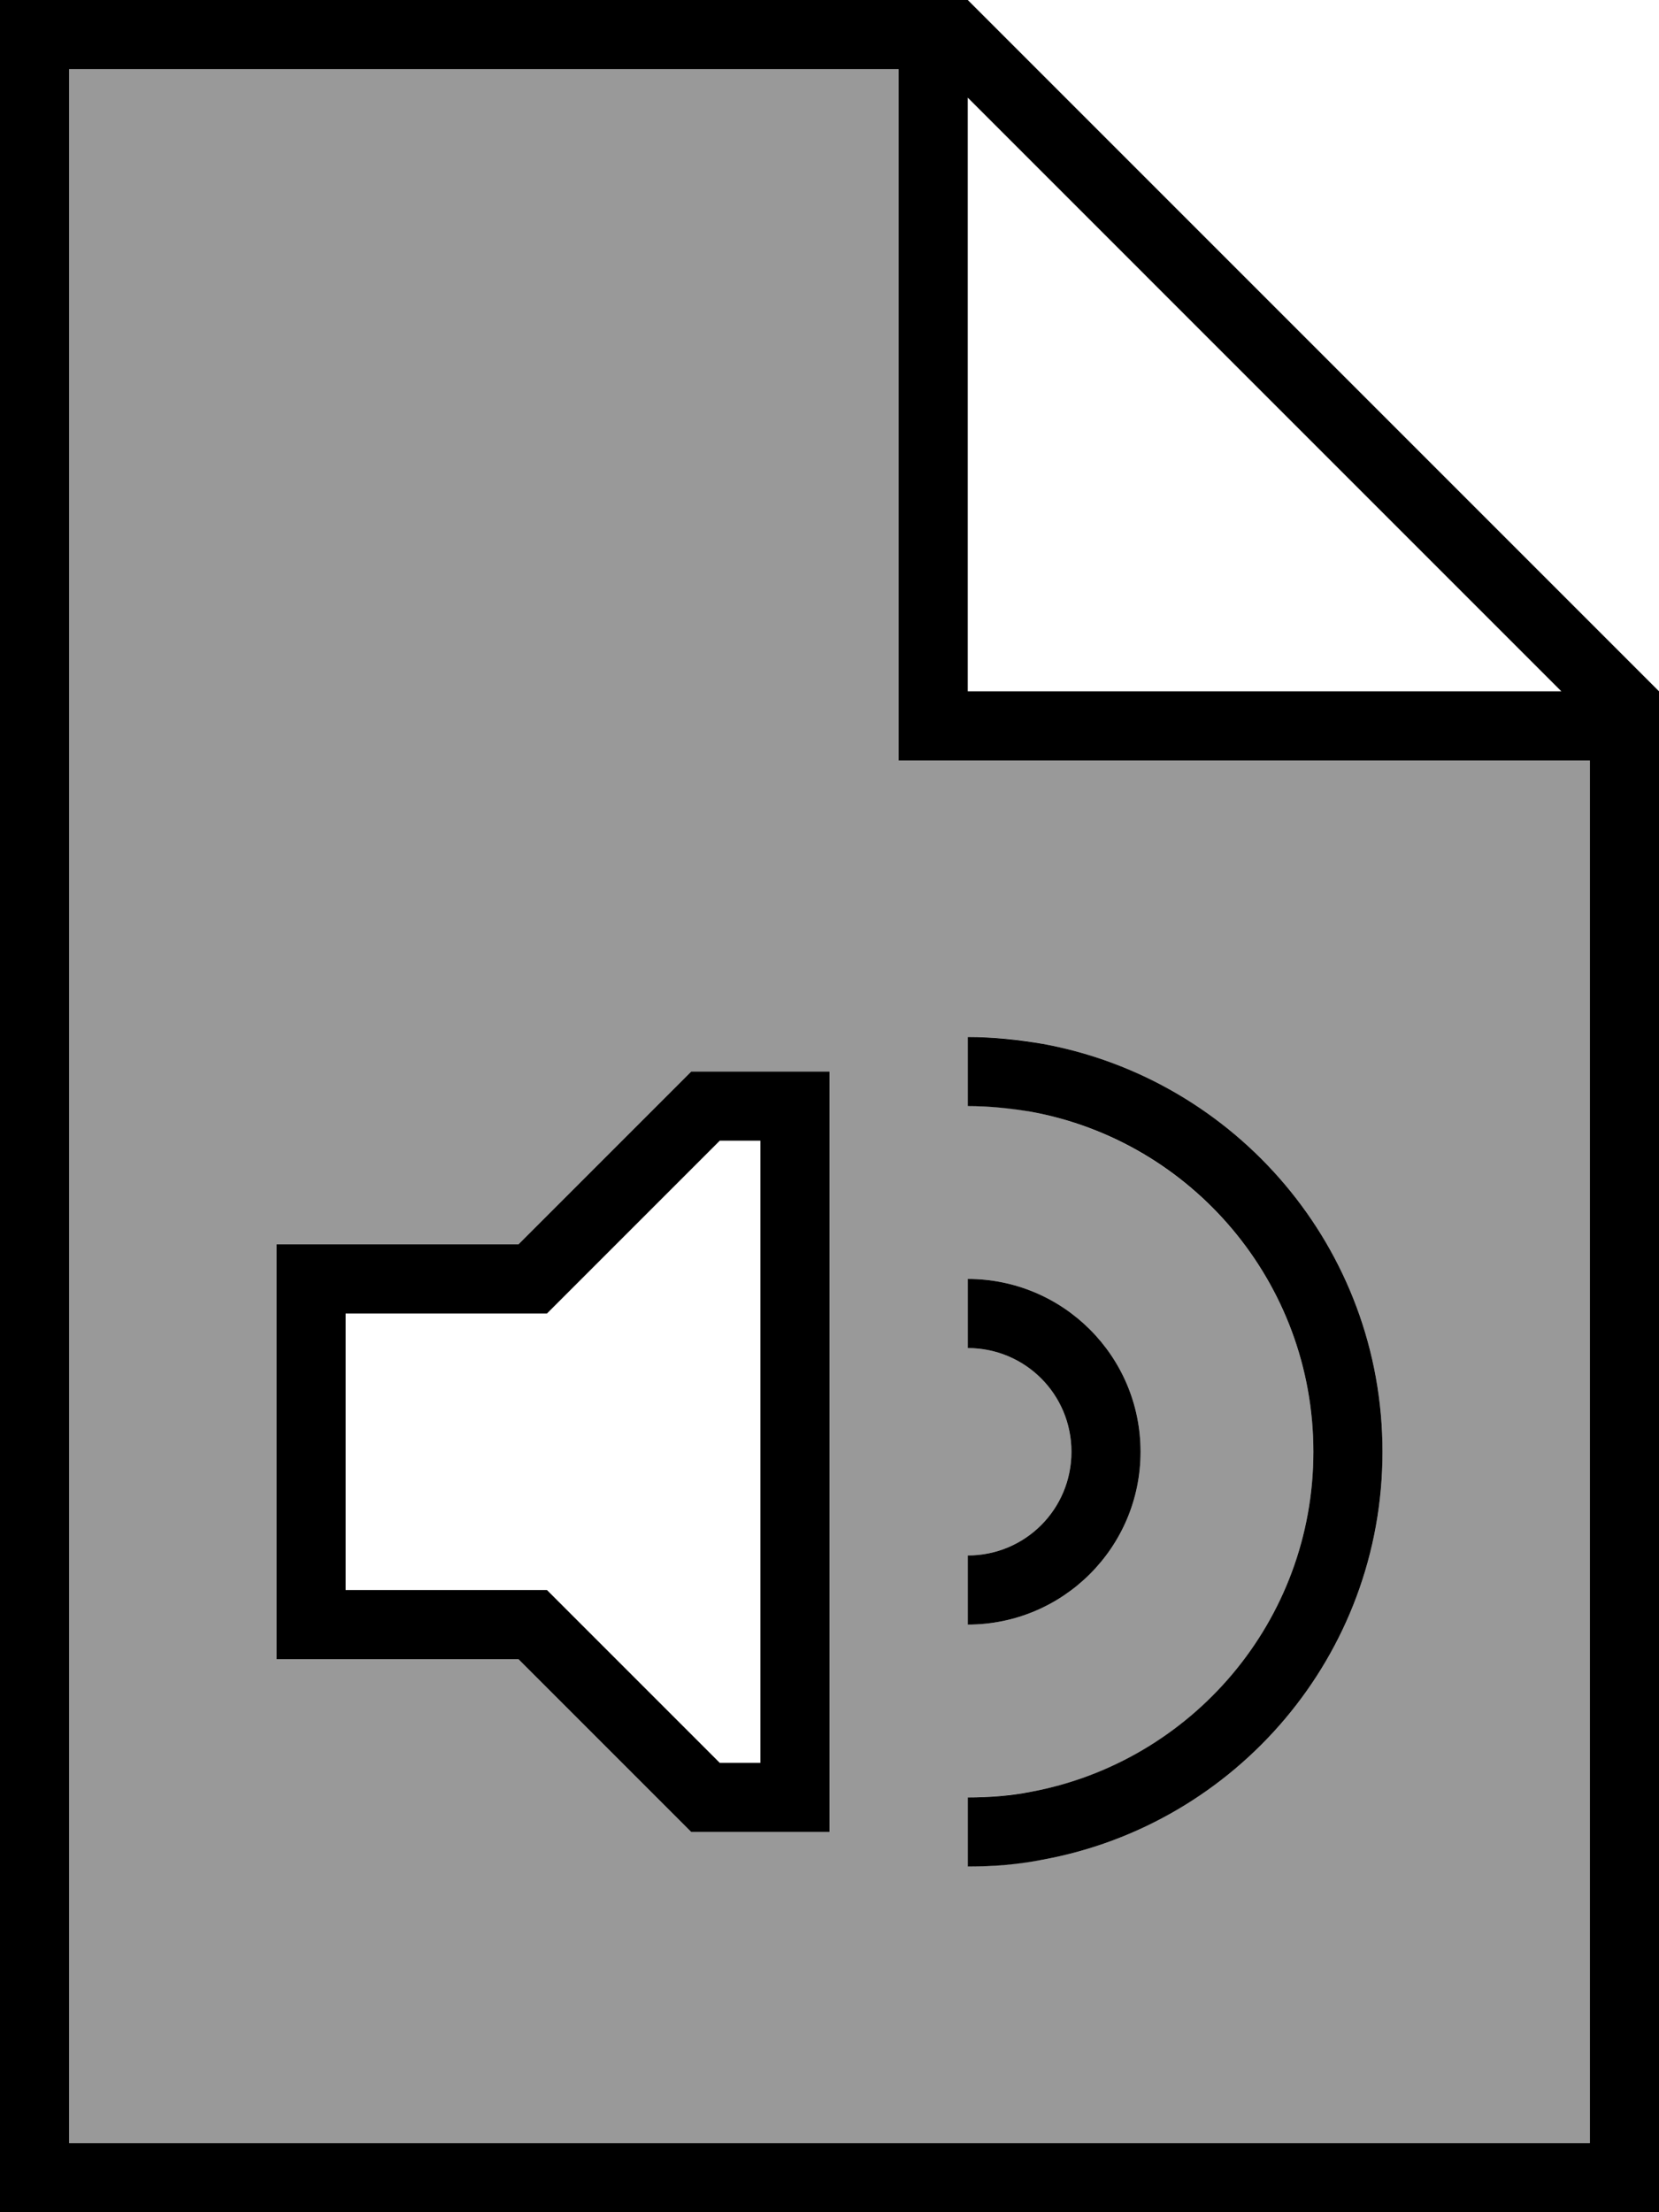
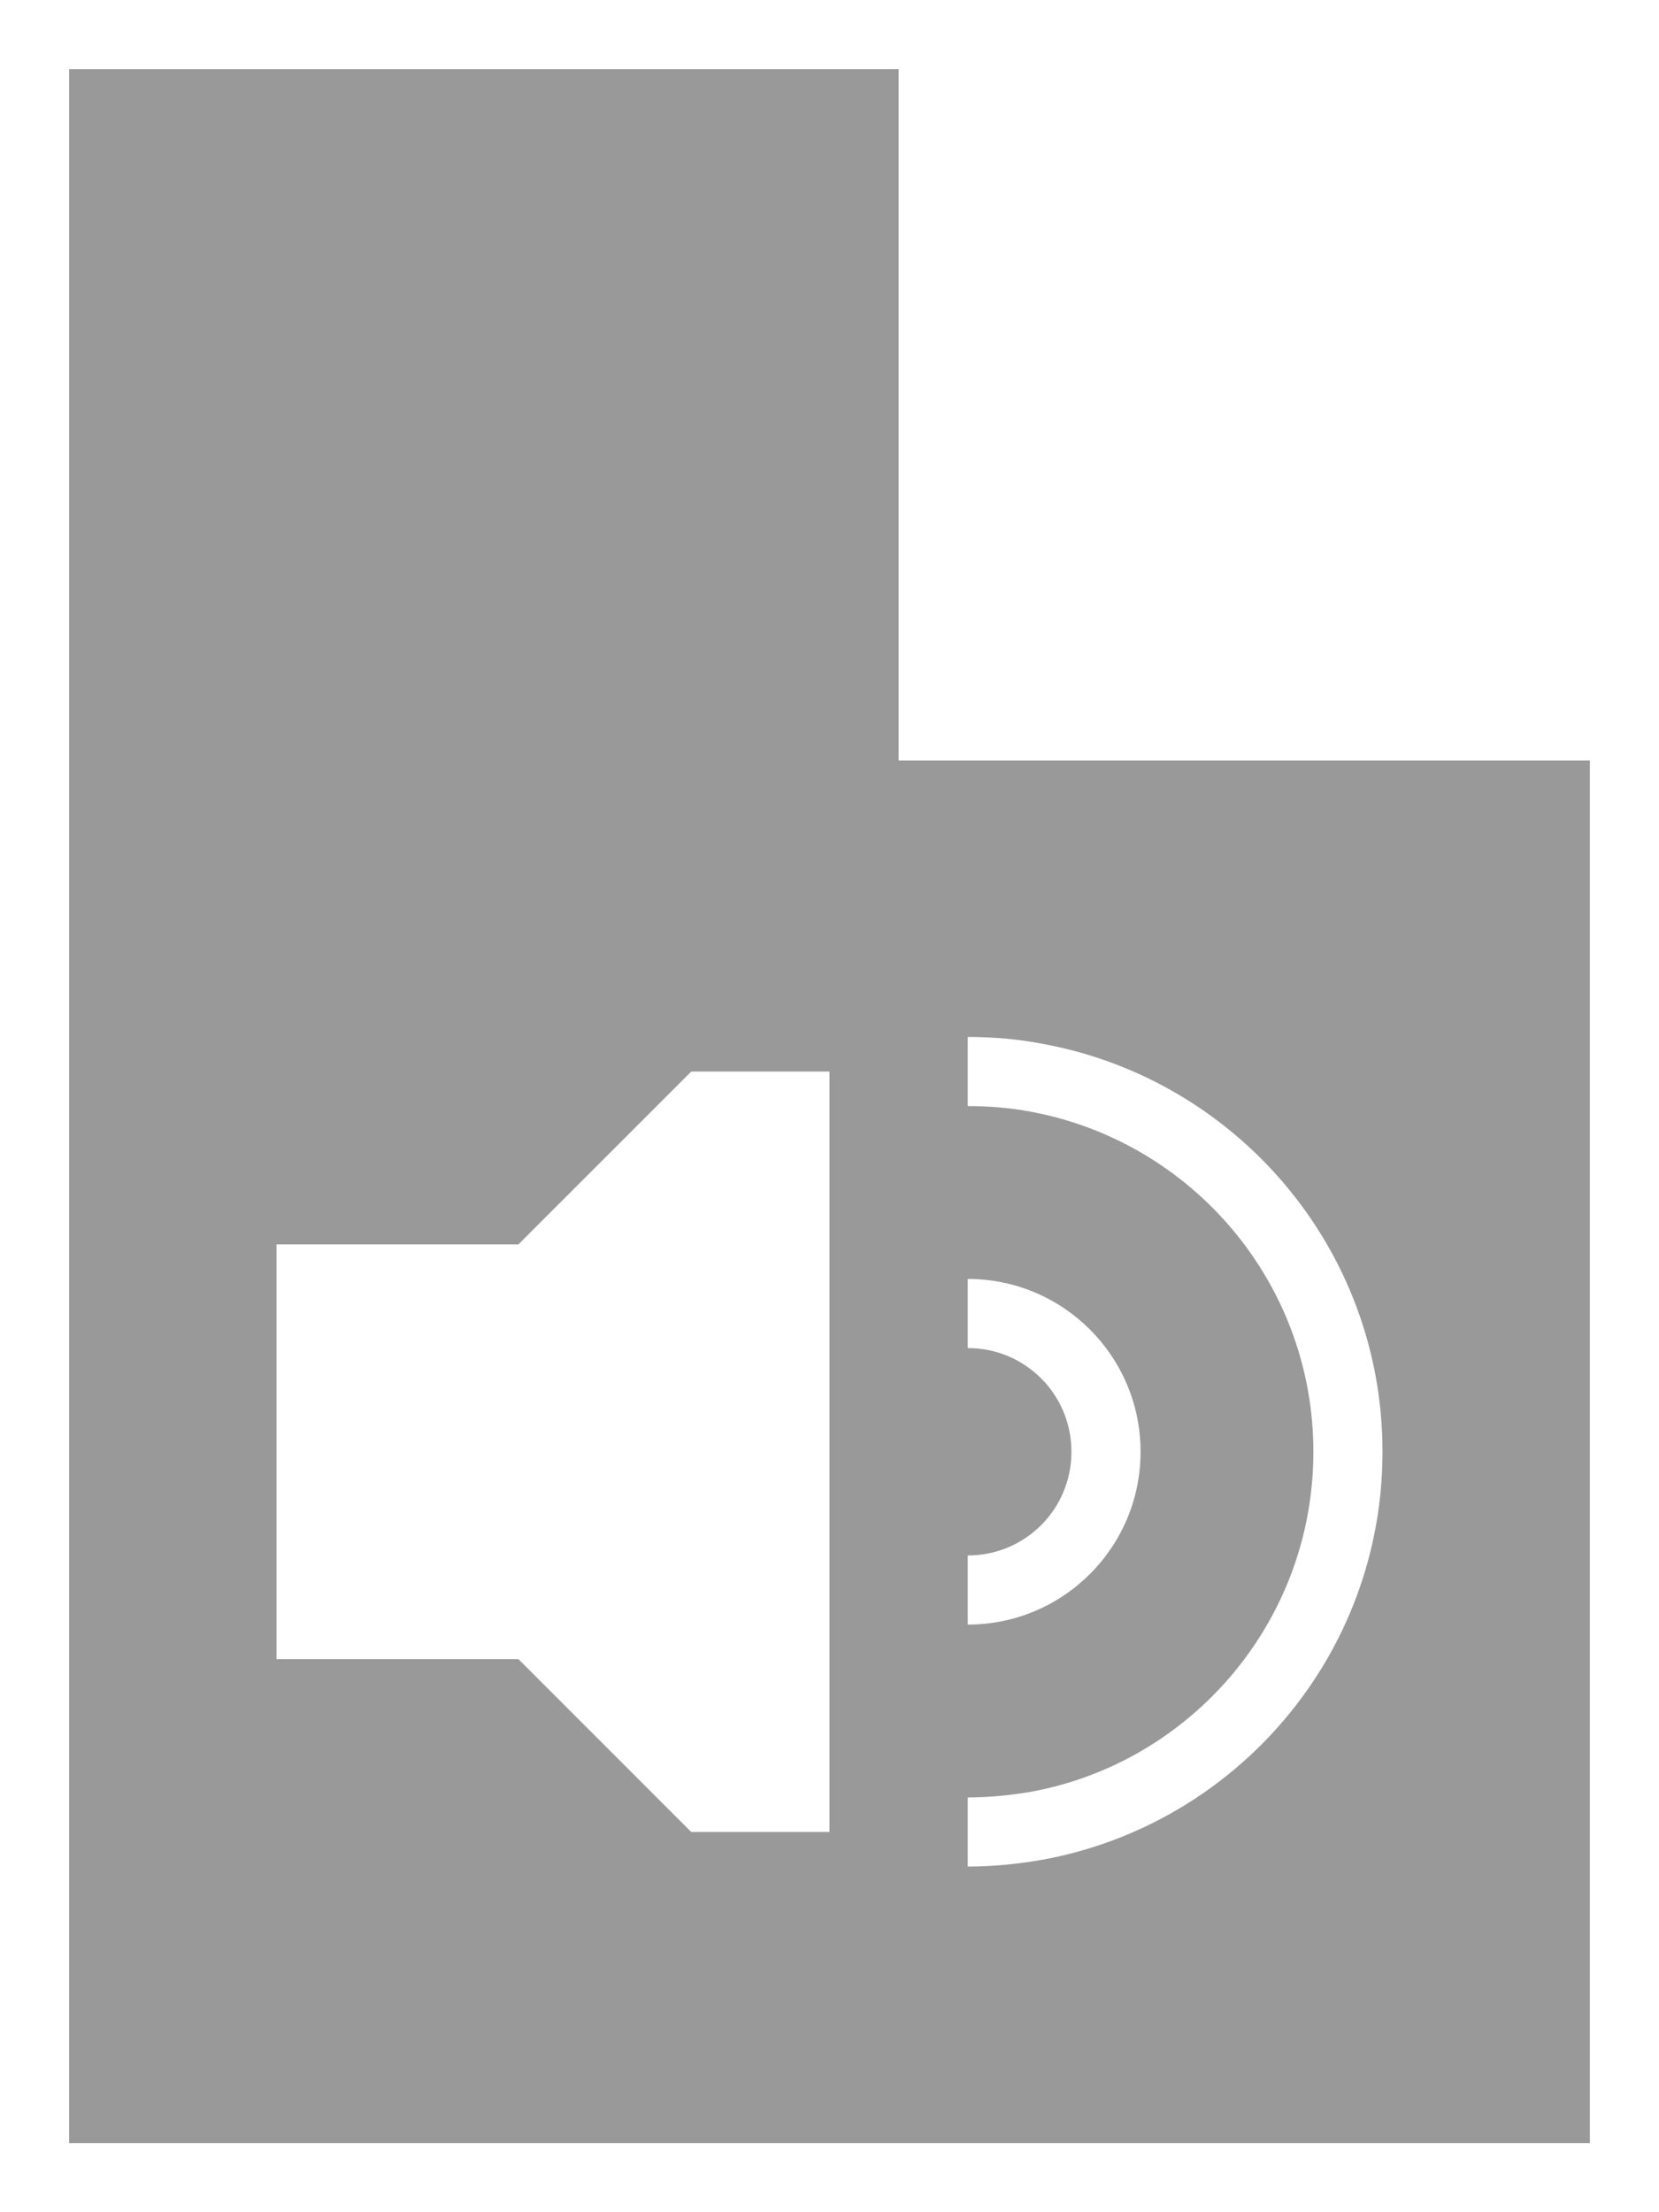
<svg xmlns="http://www.w3.org/2000/svg" viewBox="0 0 384 512">
  <path style="fill:currentColor;opacity:.4" d="M16 16l0 480 352 0 0-320-160 0 0-160-192 0zM64 288l56 0 40-40 32 0 0 176-32 0-40-40-56 0 0-96zm160-48c6 0 11.8 .5 17.4 1.6 44.7 8.2 78.6 47.3 78.6 94.4s-33.9 86.2-78.6 94.4c-5.7 1-11.5 1.6-17.4 1.6l0-16c5 0 9.8-.5 14.6-1.3 37.2-6.8 65.4-39.5 65.4-78.7s-28.2-71.8-65.4-78.7c-4.7-.9-9.6-1.3-14.6-1.3l0-16zm0 56c22.1 0 40 17.9 40 40s-17.9 40-40 40l0-16c13.3 0 24-10.7 24-24s-10.7-24-24-24l0-16z" />
-   <path style="fill:currentColor;opacity:1" d="M208 16l0 160 160 0 0 320-352 0 0-480 192 0zm16 6.6L361.4 160 224 160 224 22.6zM224 0L0 0 0 512 384 512 384 160 224 0zm0 256c5 0 9.8 .5 14.6 1.3 37.2 6.8 65.4 39.5 65.4 78.7s-28.2 71.8-65.4 78.7c-4.7 .9-9.6 1.3-14.6 1.3l0 16c6 0 11.8-.5 17.4-1.6 44.7-8.2 78.6-47.3 78.6-94.4s-33.9-86.2-78.6-94.4c-5.7-1-11.5-1.6-17.4-1.6l0 16zM131.3 372.7l-4.7-4.7-46.6 0 0-64 46.6 0 4.7-4.7 35.3-35.3 9.4 0 0 144-9.4 0-35.3-35.3zM64 288l0 96 56 0 40 40 32 0 0-176-32 0-40 40-56 0zm184 48c0 13.3-10.7 24-24 24l0 16c22.1 0 40-17.9 40-40s-17.9-40-40-40l0 16c13.3 0 24 10.7 24 24z" />
</svg>